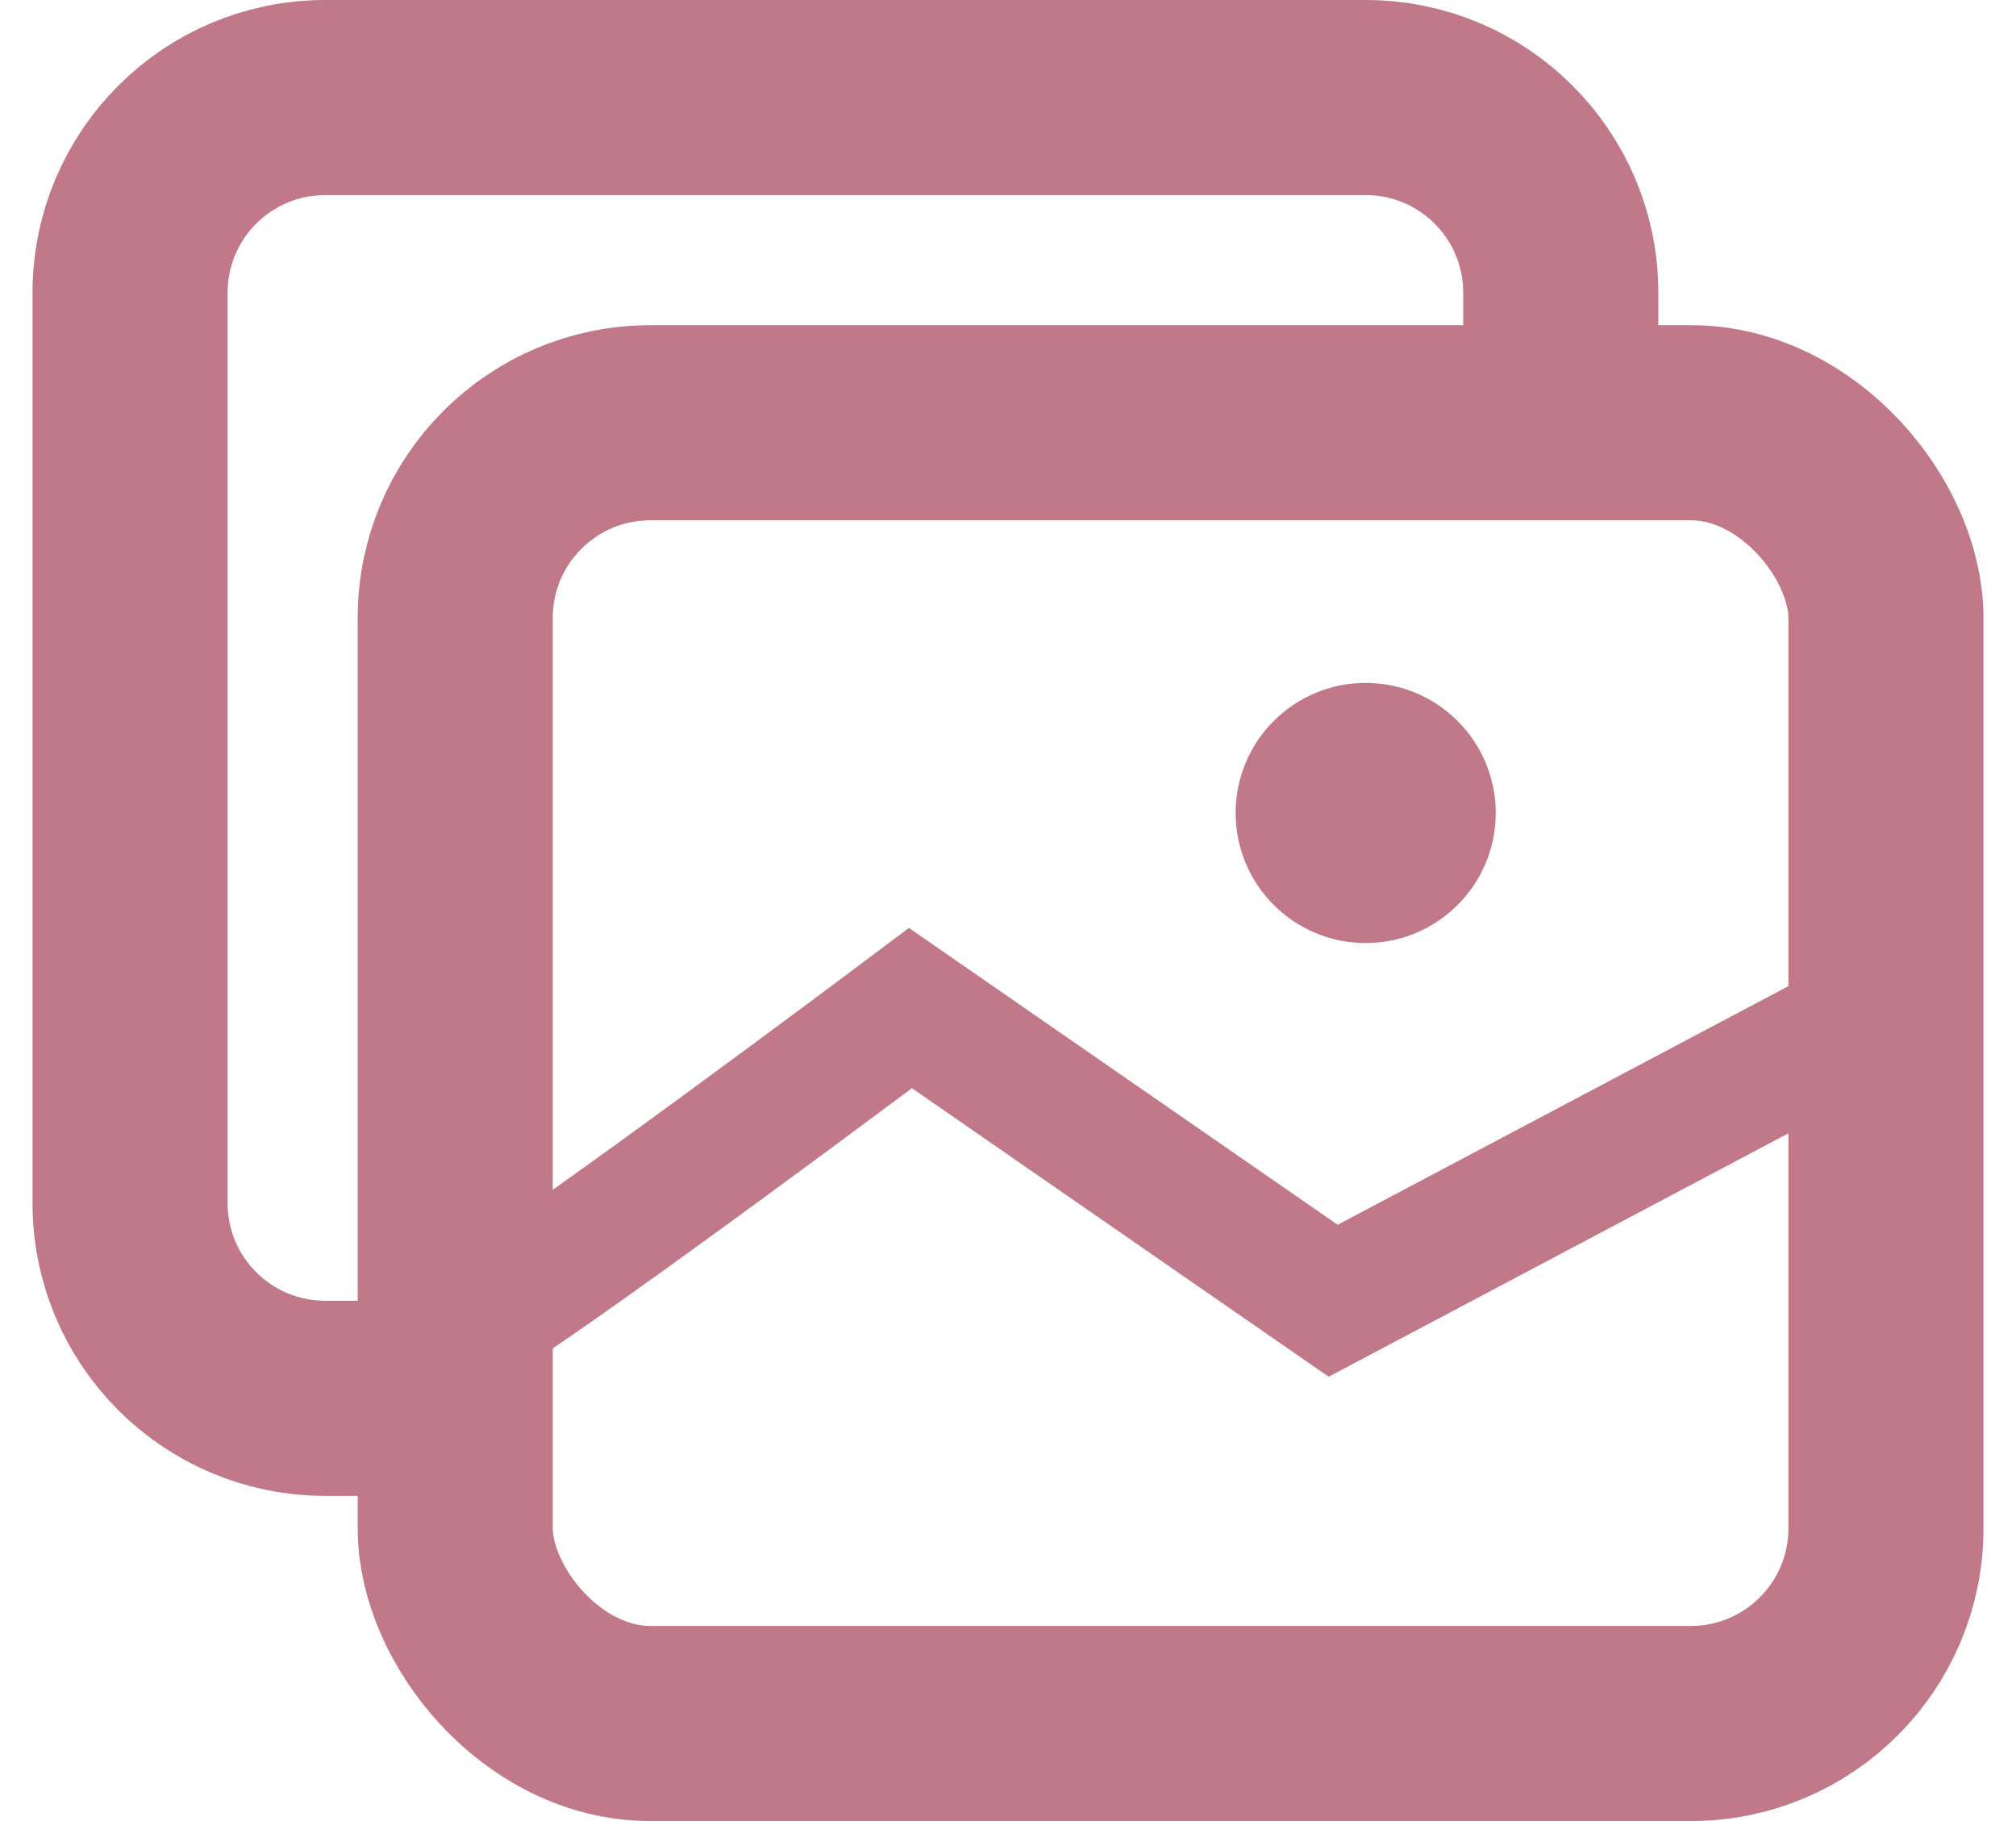
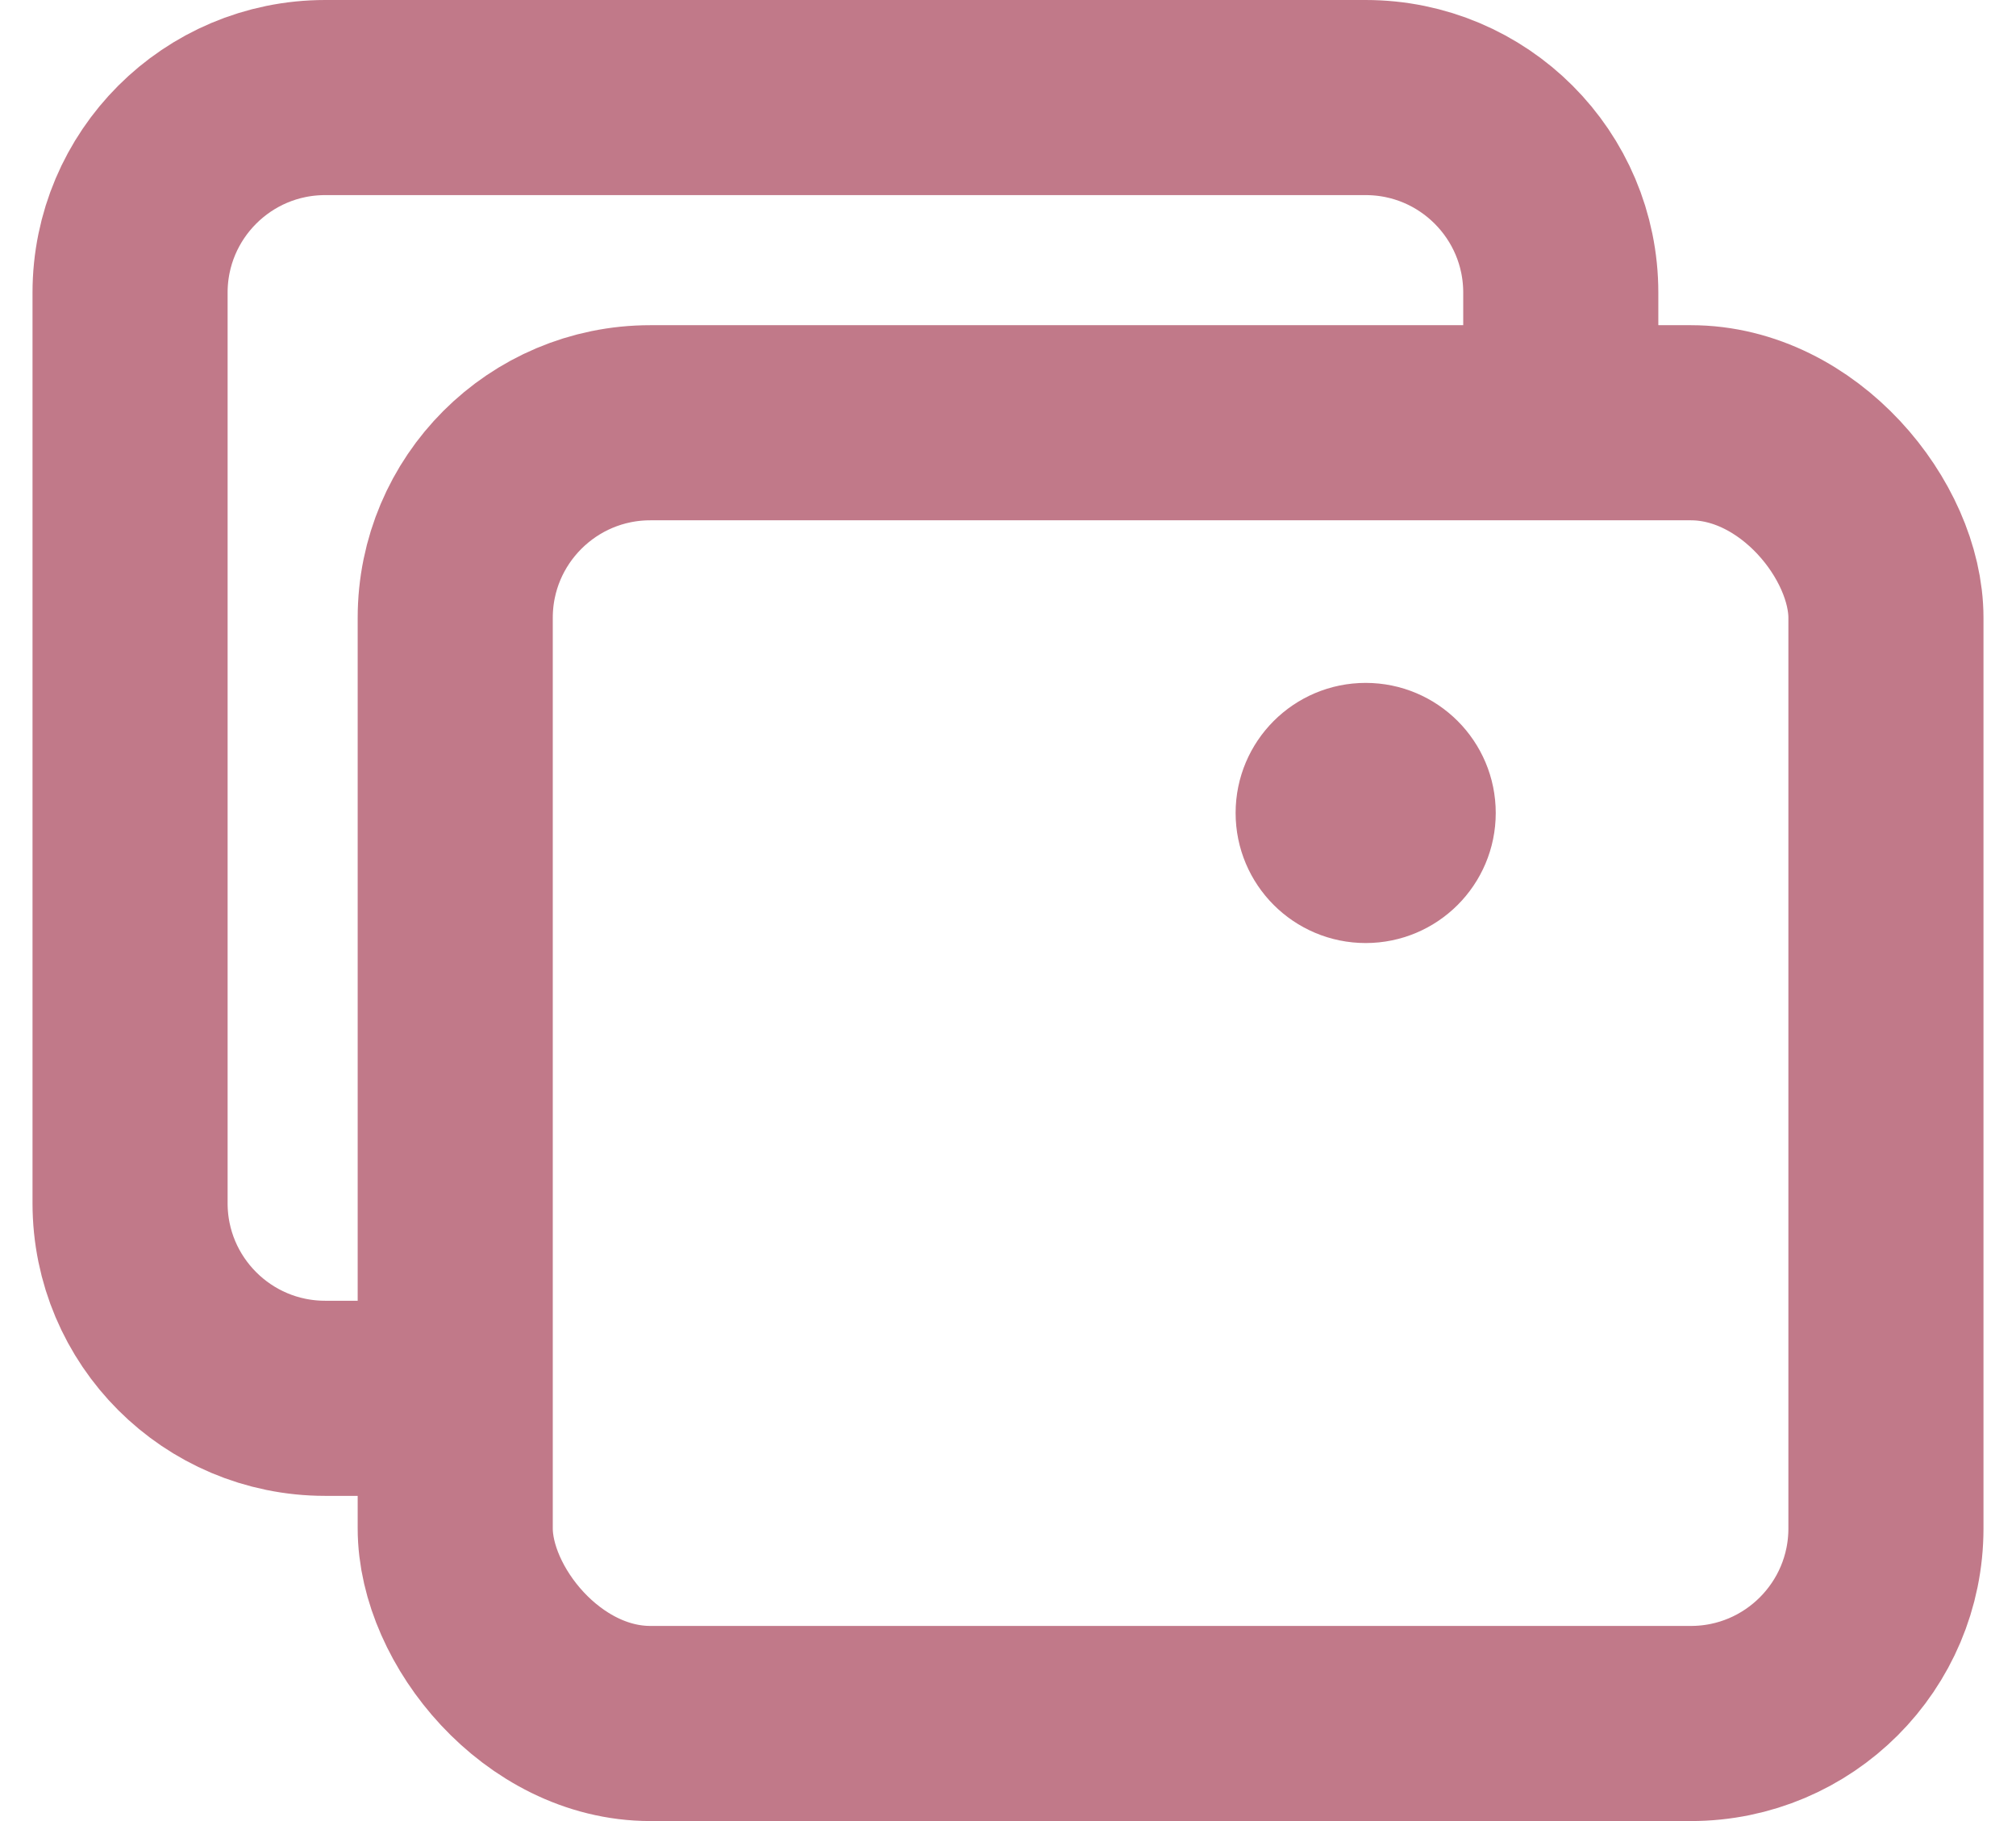
<svg xmlns="http://www.w3.org/2000/svg" width="31" height="28" viewBox="0 0 31 28" fill="none">
  <path d="M24 6.5V4.5C24 2.843 22.657 1.5 21 1.5H5C3.343 1.5 2 2.843 2 4.5V18.5C2 20.157 3.343 21.5 5 21.5H7" stroke="#C17989" stroke-width="3" stroke-linejoin="round" />
  <rect x="7" y="6.5" width="22" height="20" rx="3" stroke="#C17989" stroke-width="3" stroke-linejoin="round" />
-   <path d="M7 20.5C7.8 20.1 12 17 14 15.5L20.5 20L29 15.5" stroke="#C17989" stroke-width="2" />
  <circle cx="21" cy="12.5" r="1" stroke="#C17989" stroke-width="2" />
</svg>